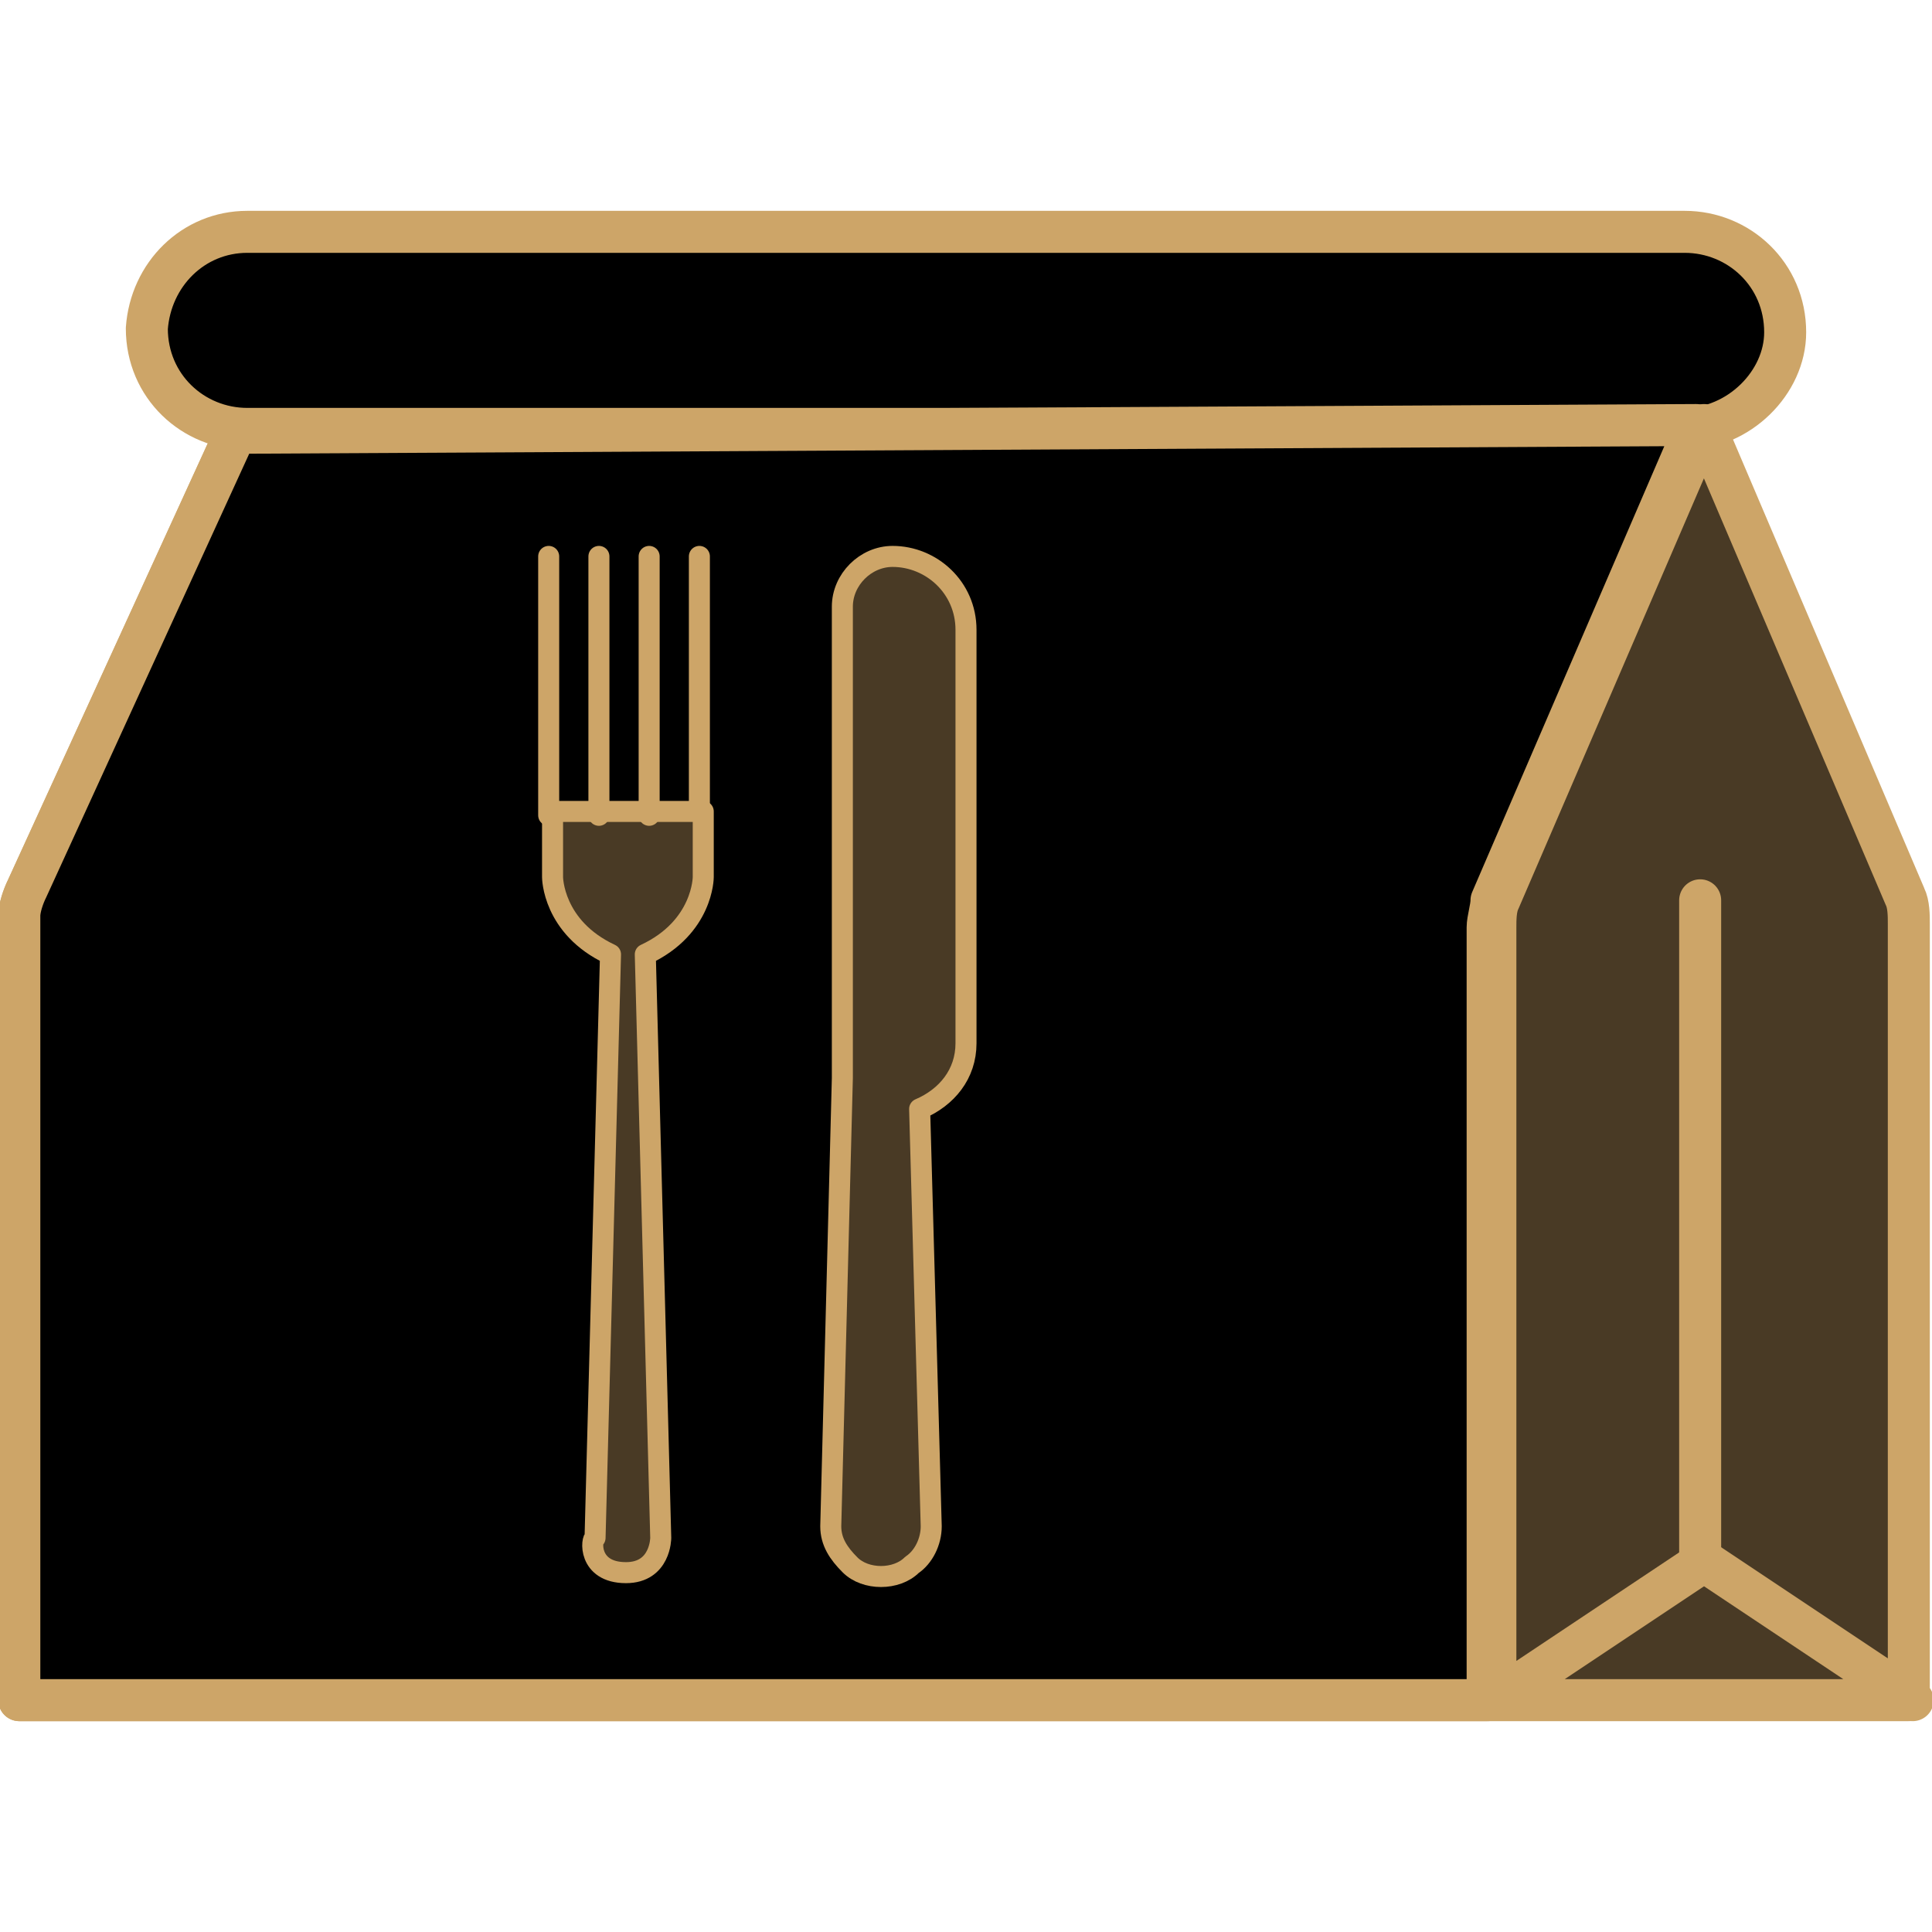
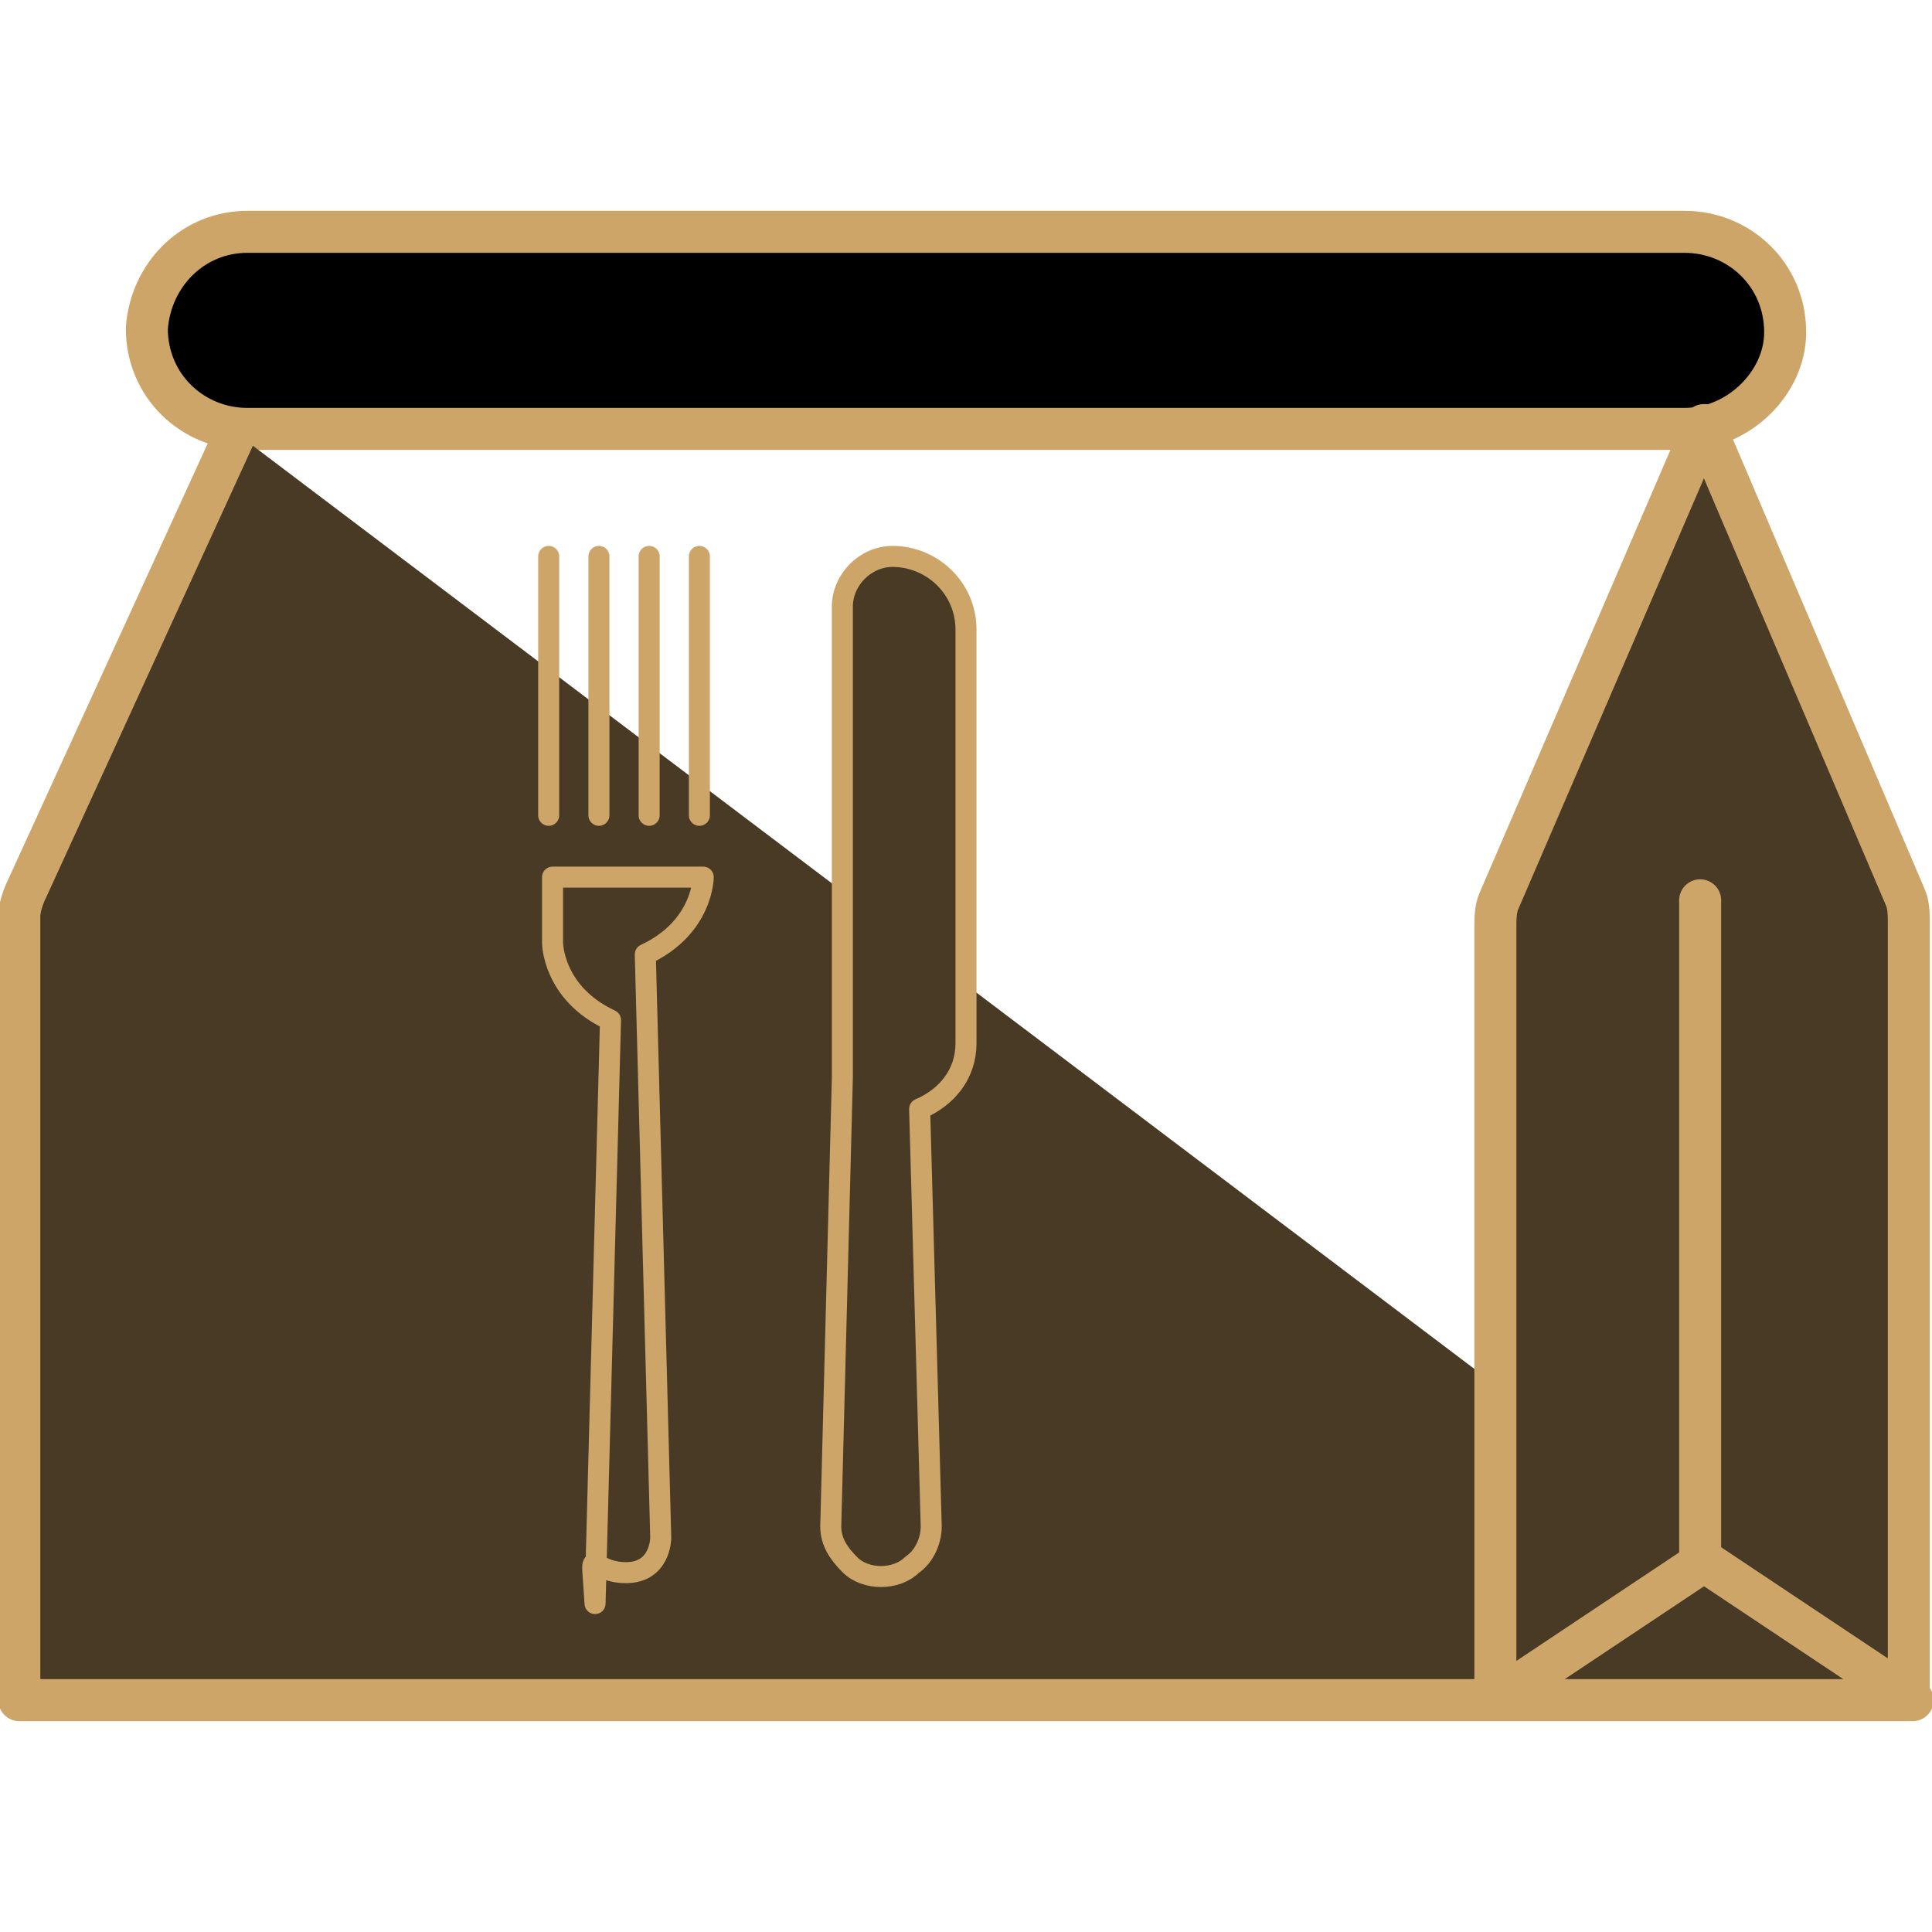
<svg xmlns="http://www.w3.org/2000/svg" version="1.1" id="Calque_1" x="0px" y="0px" viewBox="0 0 50 50" style="enable-background:new 0 0 50 50;" xml:space="preserve">
  <style type="text/css"> .st0{stroke:#CDA568;stroke-width:1.087;stroke-linecap:round;stroke-linejoin:round;stroke-miterlimit:10;} .st1{fill:#493A25;stroke:#CDA568;stroke-width:1.087;stroke-linecap:round;stroke-linejoin:round;stroke-miterlimit:10;} .st2{fill:none;stroke:#CDA568;stroke-width:1.087;stroke-linecap:round;stroke-linejoin:round;stroke-miterlimit:10;} .st3{fill:#493A25;stroke:#CDA568;stroke-width:0.544;stroke-linecap:round;stroke-linejoin:round;stroke-miterlimit:10;} .st4{fill:none;stroke:#CDA568;stroke-width:0.544;stroke-linecap:round;stroke-linejoin:round;stroke-miterlimit:10;} </style>
  <g>
    <g>
      <path class="st0" d="M43.6,11.1H6.4c-1.4,0-2.6-1.1-2.6-2.6v0C3.9,7.1,5,6,6.4,6h37.2c1.4,0,2.6,1.1,2.6,2.6v0 C46.2,9.9,45,11.1,43.6,11.1z" />
      <path class="st1" d="M6.1,11.2L0.7,23c-0.1,0.2-0.2,0.5-0.2,0.7V44h48.9V23.9c0-0.2,0-0.5-0.1-0.7l-5.2-12.2l-5.3,12.3 c-0.1,0.2-0.1,0.5-0.1,0.7v20l5.4-3.6l5.4,3.6" />
      <line class="st2" x1="44" y1="40.4" x2="44" y2="23.3" />
    </g>
-     <path class="st0" d="M6.1,11.2L0.7,23c-0.1,0.2-0.2,0.5-0.2,0.7V44h38v-20c0-0.2,0.1-0.5,0.1-0.7l5.3-12.3L6.1,11.2z" />
    <g>
      <path class="st3" d="M23.1,14.4c-0.7,0-1.3,0.6-1.3,1.3v12.2l-0.3,11.6c0,0.4,0.2,0.7,0.5,1c0.2,0.2,0.5,0.3,0.8,0.3 c0.3,0,0.6-0.1,0.8-0.3c0.3-0.2,0.5-0.6,0.5-1l-0.3-10.8c0.7-0.3,1.2-0.9,1.2-1.7V16.3C25,15.2,24.1,14.4,23.1,14.4L23.1,14.4z" />
      <g>
        <line class="st4" x1="14.2" y1="14.4" x2="14.2" y2="21.1" />
        <line class="st4" x1="18.1" y1="14.4" x2="18.1" y2="21.1" />
      </g>
-       <path class="st3" d="M16.2,40.7c0.9,0,0.9-0.9,0.9-0.9l-0.4-15.1c1.5-0.7,1.5-2,1.5-2v-1.7h-3.9v1.7c0,0,0,1.3,1.5,2l-0.4,15.1 C15.3,39.8,15.2,40.7,16.2,40.7" />
+       <path class="st3" d="M16.2,40.7c0.9,0,0.9-0.9,0.9-0.9l-0.4-15.1c1.5-0.7,1.5-2,1.5-2h-3.9v1.7c0,0,0,1.3,1.5,2l-0.4,15.1 C15.3,39.8,15.2,40.7,16.2,40.7" />
      <line class="st4" x1="15.5" y1="21.1" x2="15.5" y2="14.4" />
      <line class="st4" x1="16.8" y1="21.1" x2="16.8" y2="14.4" />
    </g>
  </g>
</svg>